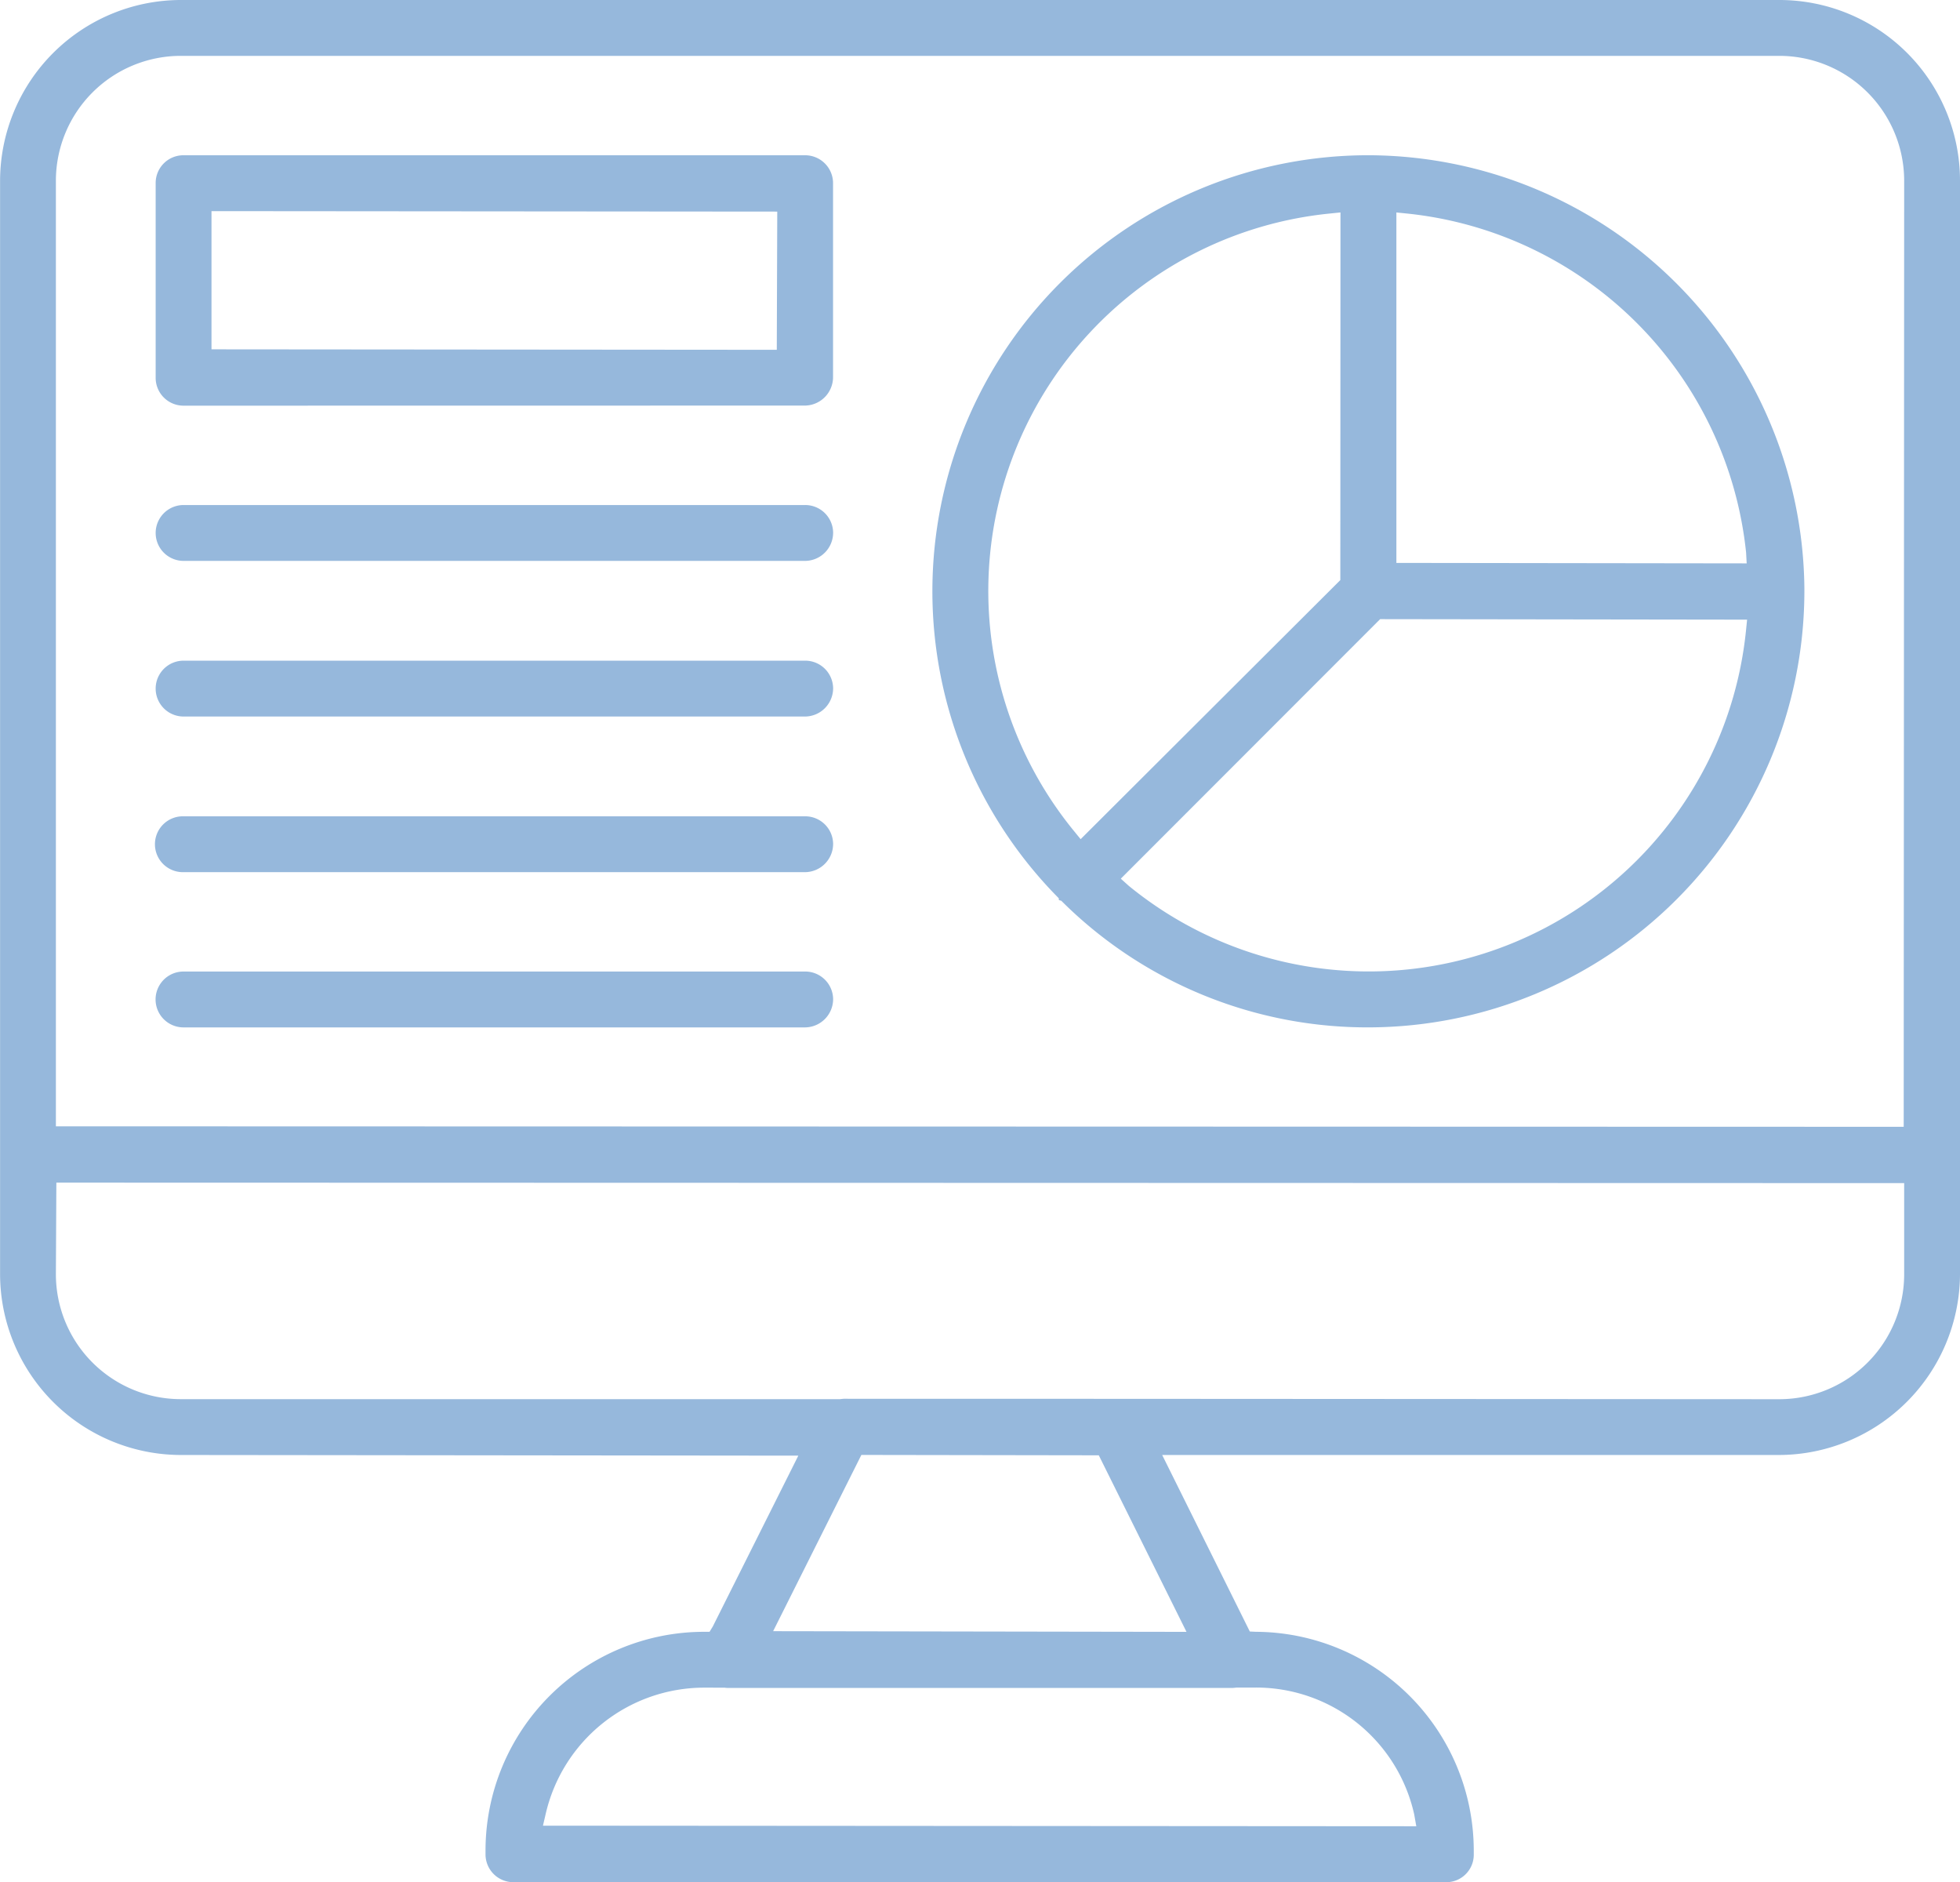
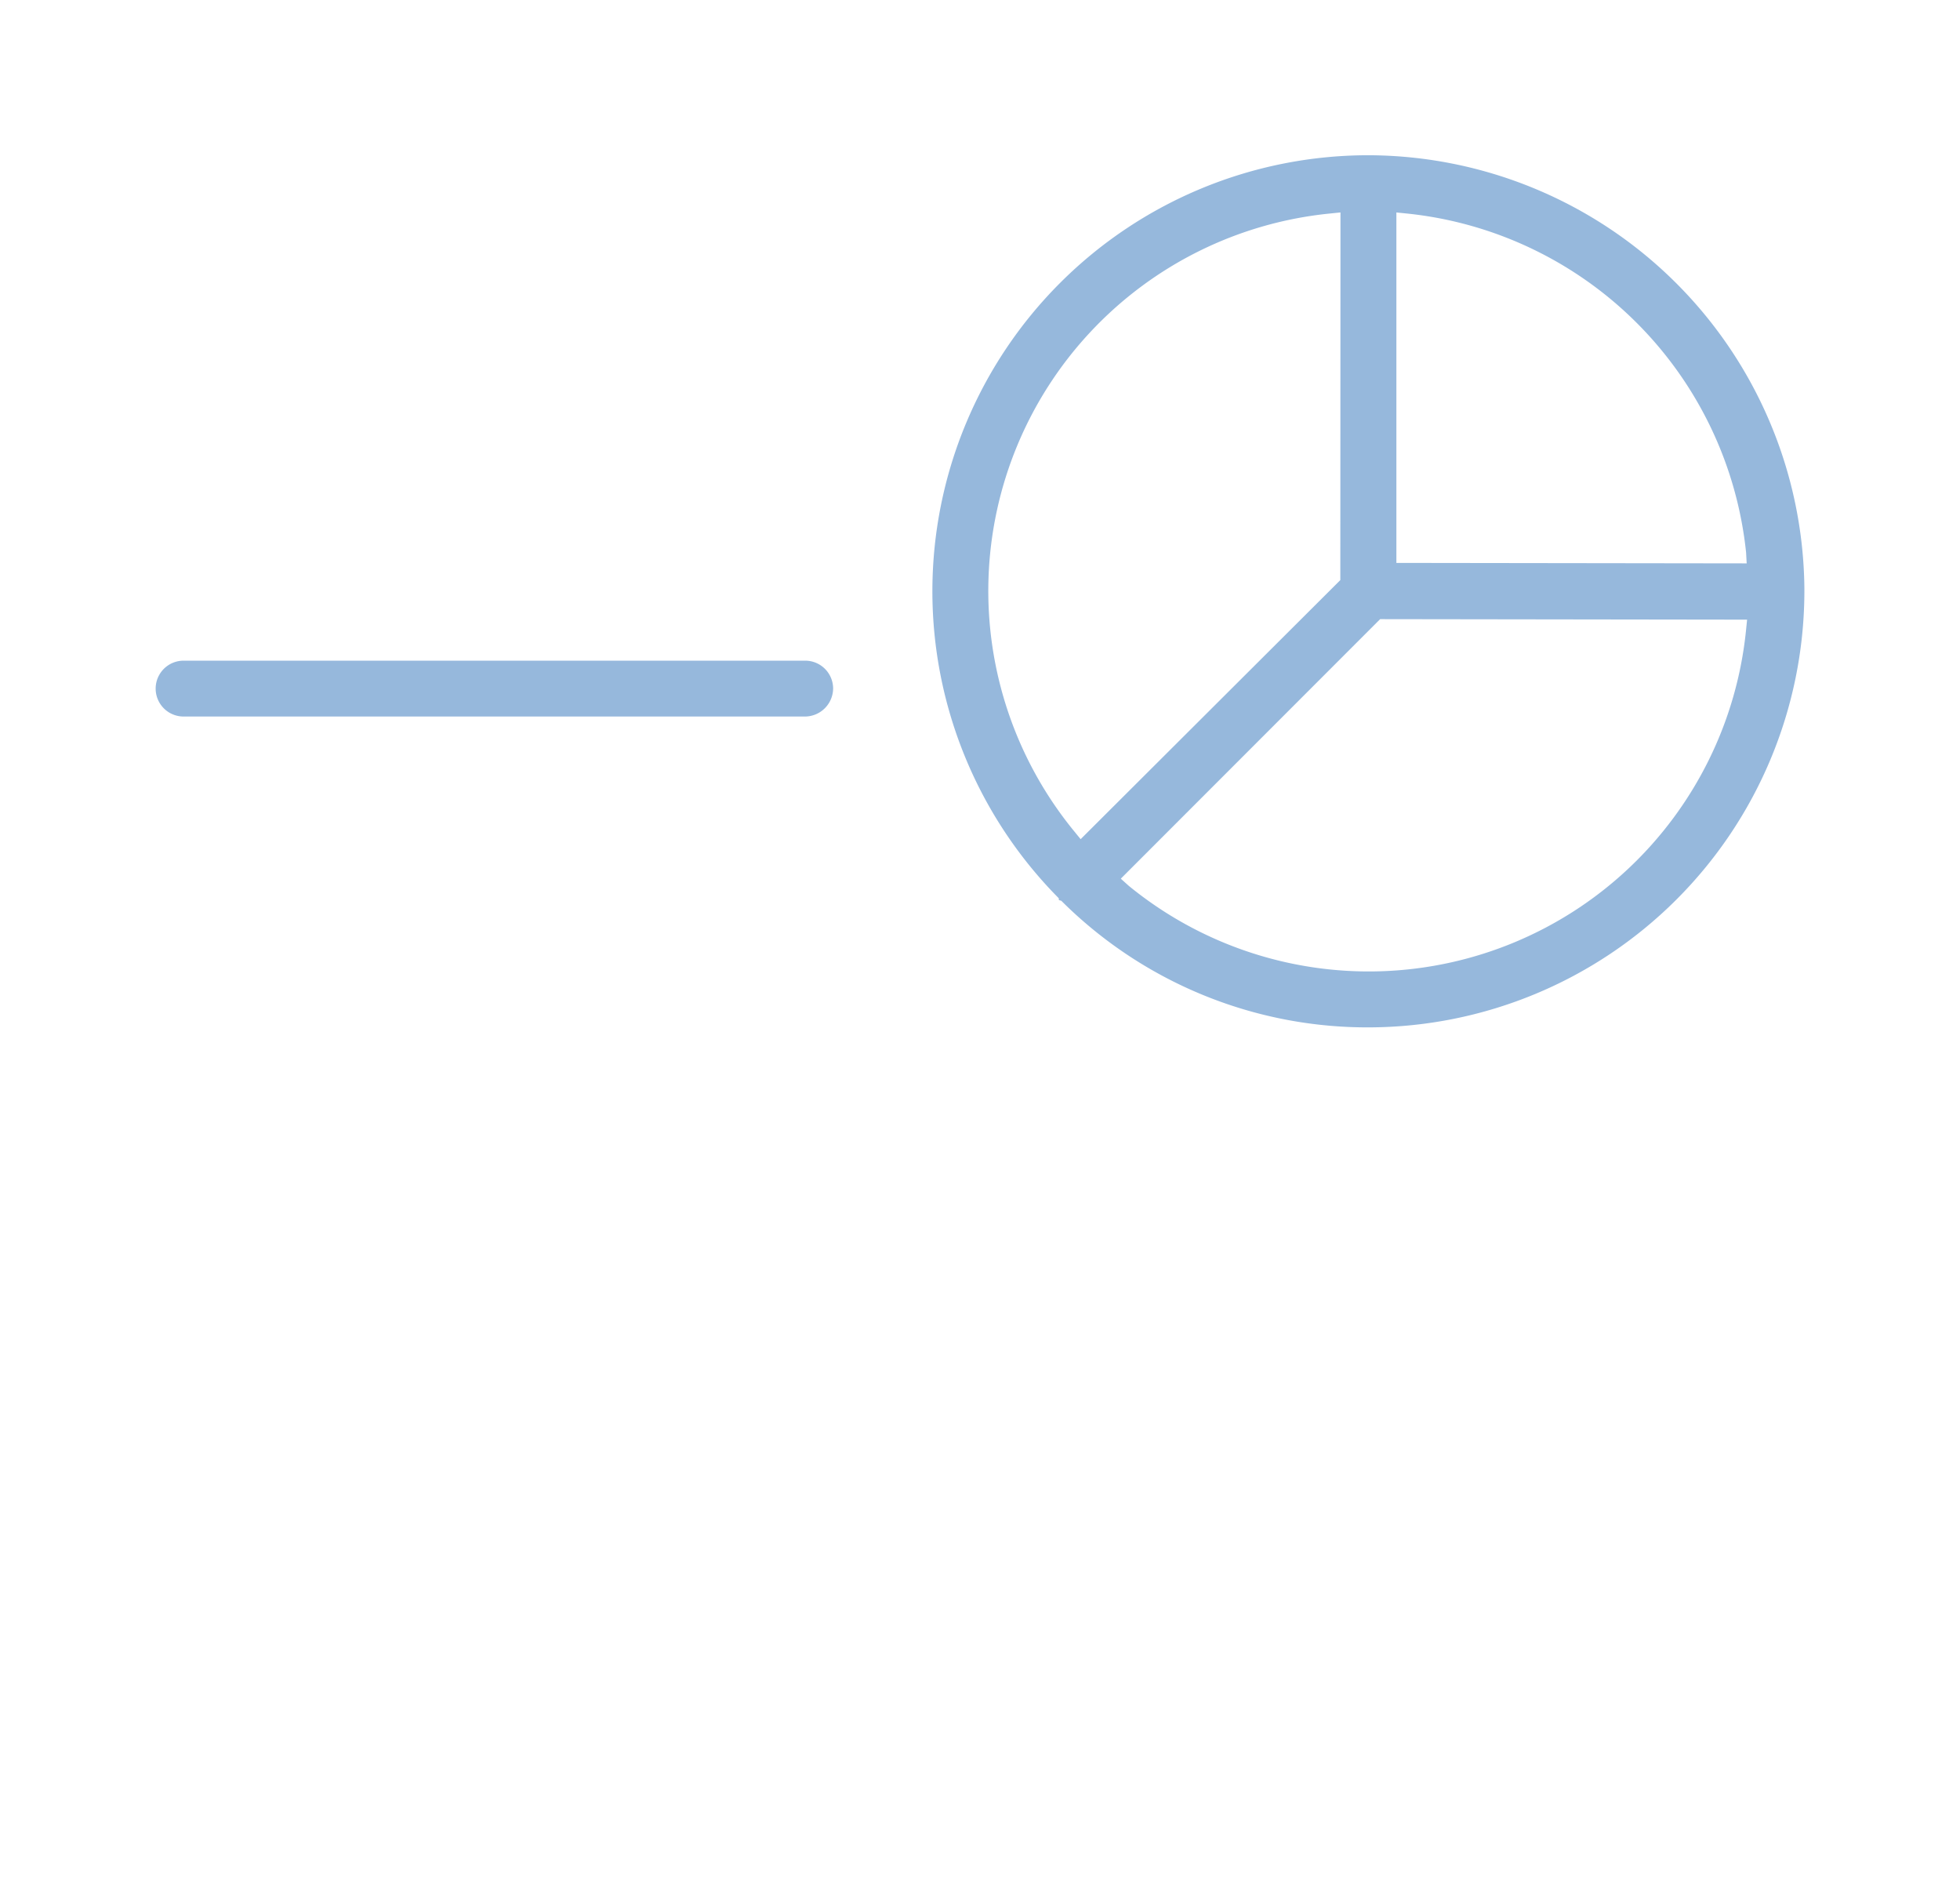
<svg xmlns="http://www.w3.org/2000/svg" width="104.156" height="100" viewBox="0 0 104.156 100">
  <g transform="translate(-681.659 -6295)">
-     <path d="M258.749,100a1.479,1.479,0,0,1-1.475-1.458v-.224a11.625,11.625,0,0,1,11.6-11.621h.305l.175-.287,4.543-9.072-32.83-.035a9.623,9.623,0,0,1-9.59-9.589l0-6.451,0-.1V9.59A9.622,9.622,0,0,1,241.065,0h84.974a9.6,9.6,0,0,1,9.59,9.565V67.713a9.644,9.644,0,0,1-9.61,9.59H293.232l4.657,9.378.327.016A11.635,11.635,0,0,1,309.79,98.3v.21A1.46,1.46,0,0,1,308.369,100Zm10.142-10.336a8.649,8.649,0,0,0-8.425,6.733l-.14.6,46.41.031-.112-.635a8.609,8.609,0,0,0-8.431-6.734H297.2c-.138.014-.184.02-.228.02H270.127a1.058,1.058,0,0,1-.148-.014Zm3.667-3,21.966.036-4.66-9.38L277.247,77.3Zm18.318-12.345,35.163.02a6.64,6.64,0,0,0,6.623-6.624V62.858l-98.194-.025-.025,4.88a6.639,6.639,0,0,0,6.623,6.623h35.049c.12-.015.2-.02.2-.02ZM241.066,2.968a6.639,6.639,0,0,0-6.623,6.623V59.84l98.194.026.025-50.276a6.639,6.639,0,0,0-6.623-6.622Z" transform="translate(450.186 6295)" fill="#96b8dc" />
    <path d="M304.193,54.584a23.022,23.022,0,0,1-16.321-6.726l-.127-.037-.011-.1A23.165,23.165,0,0,1,304.193,8.248a23.233,23.233,0,0,1,23.166,22.97l0,.309A23.2,23.2,0,0,1,304.22,54.584Zm-13.16-7.9.427.383a20.151,20.151,0,0,0,32.8-13.6l.055-.545-19.5-.027Zm11.105-35.339a20.149,20.149,0,0,0-13.585,32.816l.346.424,13.8-13.765.008-19.533Zm3.54,18.562,18.615.025-.031-.573a20.208,20.208,0,0,0-18.011-18.013l-.573-.058Z" transform="translate(450.186 6295)" fill="#96b8dc" />
-     <path d="M241.218,21.553a1.479,1.479,0,0,1-1.473-1.46V9.733A1.473,1.473,0,0,1,241.2,8.249h33.058a1.484,1.484,0,0,1,1.484,1.46V20.048a1.514,1.514,0,0,1-1.47,1.5Zm1.494-2.993,30.04.025.025-7.343-30.065-.025Z" transform="translate(450.186 6295)" fill="#96b8dc" />
-     <path d="M241.229,29.8a1.484,1.484,0,1,1,0-2.968h33.033a1.484,1.484,0,0,1,1.484,1.46,1.5,1.5,0,0,1-1.482,1.508Z" transform="translate(450.186 6295)" fill="#96b8dc" />
    <path d="M241.229,38.069a1.484,1.484,0,1,1,0-2.968h33.033a1.484,1.484,0,0,1,1.484,1.459,1.505,1.505,0,0,1-1.482,1.509Z" transform="translate(450.186 6295)" fill="#96b8dc" />
-     <path d="M241.229,46.337a1.484,1.484,0,1,1,0-2.967h33.033a1.483,1.483,0,0,1,1.484,1.458,1.505,1.505,0,0,1-1.482,1.509Z" transform="translate(450.186 6295)" fill="#96b8dc" />
-     <path d="M241.229,54.585a1.484,1.484,0,0,1-.009-2.968h33.042a1.483,1.483,0,0,1,1.484,1.458,1.506,1.506,0,0,1-1.482,1.51Z" transform="translate(450.186 6295)" fill="#96b8dc" />
  </g>
</svg>